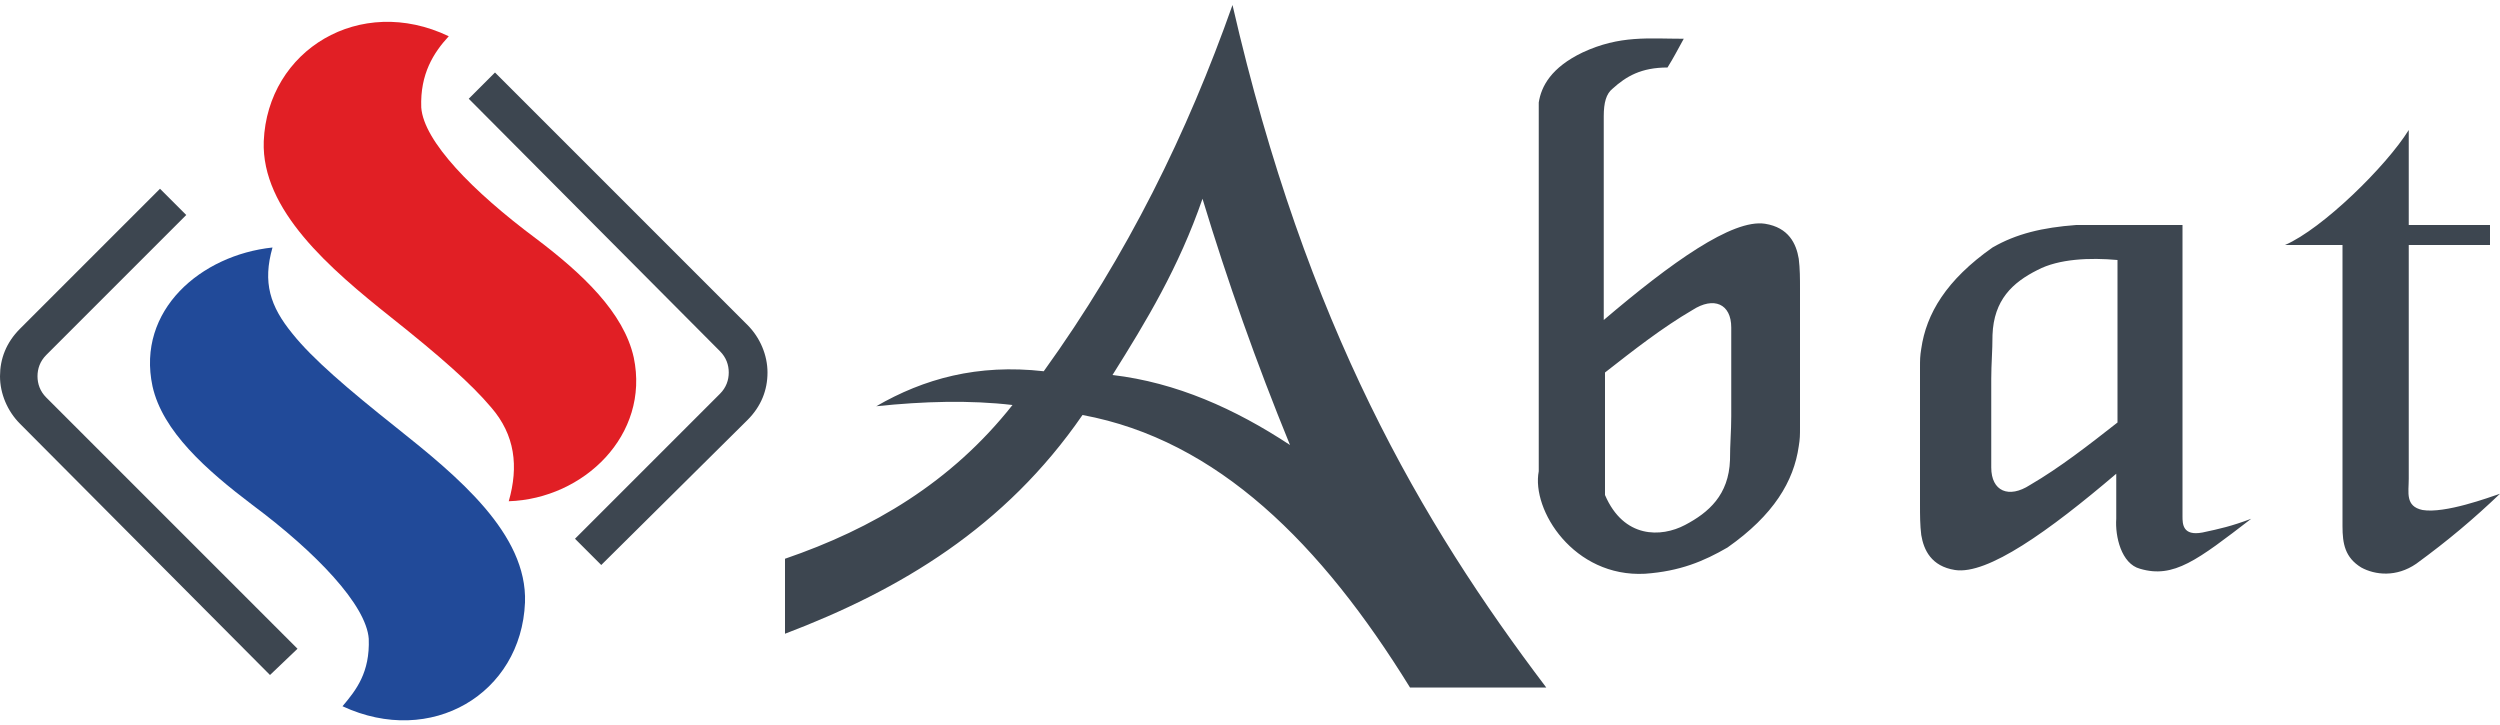
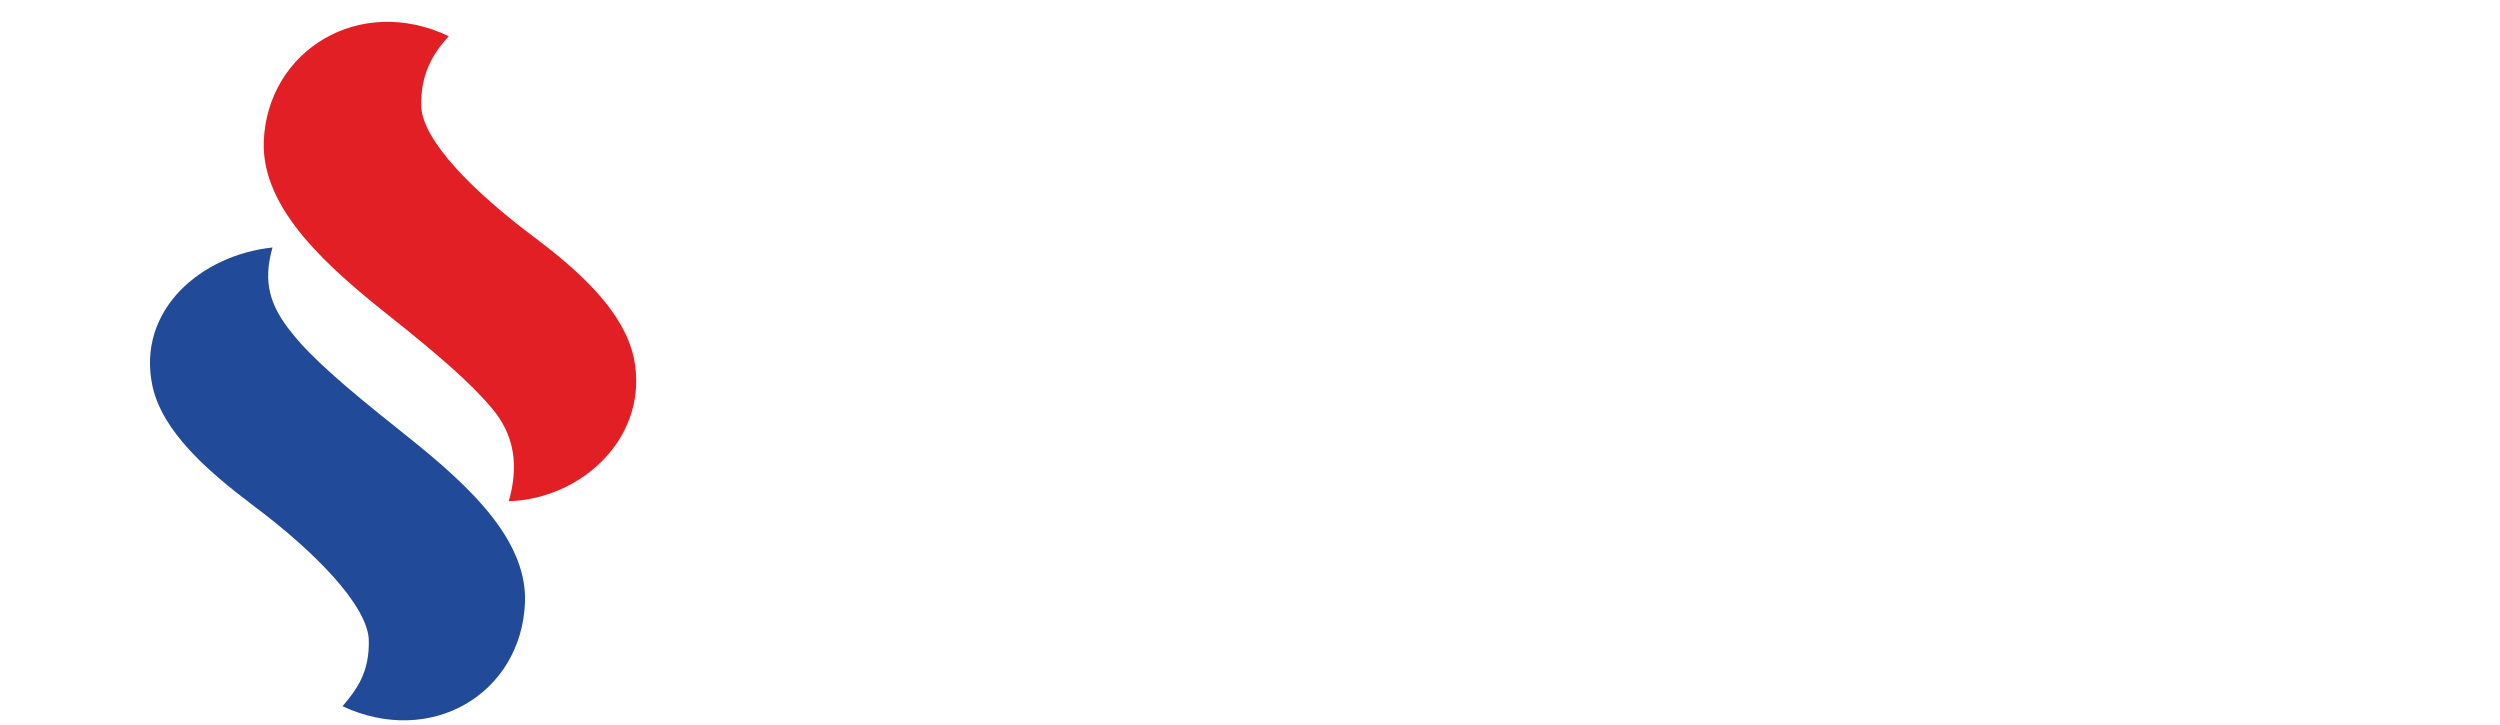
<svg xmlns="http://www.w3.org/2000/svg" id="Слой_1" x="0px" y="0px" viewBox="0 0 200 58" style="enable-background:new 0 0 200 58;" xml:space="preserve">
  <style type="text/css"> .st0{fill-rule:evenodd;clip-rule:evenodd;fill:#3D4650;} .st1{fill-rule:evenodd;clip-rule:evenodd;fill:#214A99;} .st2{fill-rule:evenodd;clip-rule:evenodd;fill:#E11F25;} </style>
  <g>
-     <path class="st0" d="M62.8,44.7c0,2,0,4,0,6c9.2-3.5,17.6-8.5,23.8-17.5c10.8,2,19.1,10.3,26.2,21.8c3.6,0,7.3,0,10.9,0 c-10-13.2-19.2-28.9-25.1-54.6c-3.6,10.2-8.4,20-15.1,29.3c-5.3-0.6-9.6,0.6-13.4,2.8c3.8-0.4,7.5-0.5,10.9-0.1 C76.1,38.6,69.8,42.3,62.8,44.7L62.8,44.7z M21.6,54L1.6,33.9c-1-1-1.6-2.4-1.6-3.8c0-1.4,0.5-2.7,1.6-3.8l11.2-11.2l2.1,2.1 L3.7,28.4C3.2,28.9,3,29.5,3,30.1c0,0.6,0.2,1.2,0.7,1.7l20.1,20.1L21.6,54L21.6,54z M39.6,5.8L59.8,26c1,1,1.6,2.4,1.6,3.8 c0,1.4-0.5,2.7-1.6,3.8L48.1,45.2L46,43.1l11.6-11.6c0.5-0.5,0.7-1.1,0.7-1.7c0-0.6-0.2-1.2-0.7-1.7L37.5,7.9L39.6,5.8L39.6,5.8z M123.1,37.7V9.5c0-0.4,0-0.9,0-1.3c0.2-1.3,1-2.8,3.5-4c3-1.4,5.3-1.1,8.1-1.1c-0.5,0.9-0.8,1.5-1.3,2.3c-2.1,0-3.3,0.7-4.4,1.7 c-0.5,0.4-0.7,1.1-0.7,2.2l0,16.3c5.4-4.6,10.3-8.1,12.9-7.7c1.9,0.3,2.5,1.6,2.7,2.8c0.1,0.8,0.1,1.6,0.1,2.4v11.1 c0,0.6,0,0.9-0.1,1.5c-0.4,2.8-2,5.5-5.7,8.1c-1.9,1.1-3.8,1.9-6.6,2.1C125.9,46.2,122.5,40.8,123.1,37.7L123.1,37.7z M128.4,29.8 l0,9.8c1.5,3.5,4.5,3.4,6.4,2.4c1.9-1,3.5-2.4,3.6-5.2c0-1.3,0.1-2.3,0.1-3.5v-7.1c0-1.9-1.4-2.5-3.1-1.4 C133,26.2,130.7,28,128.4,29.8L128.4,29.8z M199.2,19.6V18h-6.5v-7.6c-1.8,2.9-6.9,7.9-9.9,9.2h4.6v22.5c0,1.4,0.2,2.5,1.5,3.3 c1.1,0.6,2.8,0.8,4.4-0.3c2.6-1.9,4.6-3.6,6.7-5.6c-0.9,0.3-4.4,1.6-6.2,1.3c-1.4-0.3-1.1-1.4-1.1-2.5V19.6H199.2L199.2,19.6z M170.1,18h4.5v23.3c0,0.6,0,1.6,1.6,1.3c1.4-0.3,2.3-0.5,3.9-1.1c-4.3,3.3-6.2,4.8-8.9,4c-1.5-0.4-2-2.6-1.9-4l0-3.6 c-5.4,4.6-10.3,8.1-12.9,7.7c-1.9-0.3-2.5-1.6-2.7-2.8c-0.1-0.8-0.1-1.6-0.1-2.4V29.4c0-0.6,0-0.9,0.1-1.5c0.4-2.8,2-5.5,5.7-8.1 c1.9-1.1,4-1.6,6.7-1.8C167.5,18,168.8,18,170.1,18L170.1,18z M169.4,33.8l0-13c-2.2-0.2-4.7-0.1-6.4,0.8c-2,1-3.5,2.4-3.6,5.2 c0,1.3-0.1,2.3-0.1,3.5v7.1c0,1.9,1.4,2.5,3.1,1.4C164.8,37.4,167.1,35.6,169.4,33.8L169.4,33.8z M89,30c2.7-4.3,5.3-8.6,7.2-14.1 c2,6.6,4.3,13.1,7,19.7C98.8,32.7,94.1,30.6,89,30z" />
    <path class="st1" d="M21.8,19.8c-5.7,0.6-10.9,5-9.6,11.1c0.8,3.6,4.3,6.7,8,9.5c5.1,3.8,9.1,8,9.3,10.7c0.1,2.7-1,4.1-2.1,5.4 c7.1,3.3,14.3-1,14.6-8.3c0.2-5.5-5.4-10.1-10.3-14c-3.9-3.1-6.7-5.5-8.3-7.5C21.6,24.5,21,22.6,21.8,19.8z" />
    <path class="st2" d="M40.7,40.1c6-0.2,11.3-5.3,10-11.5c-0.8-3.6-4.1-6.7-7.8-9.5c-5.1-3.8-9-7.8-9.2-10.5c-0.1-2.7,1-4.4,2.2-5.7 C28.8-0.5,21.4,4,21.1,11.3c-0.2,5.5,5.3,10.2,10.2,14.1c3.9,3.1,6.4,5.3,8,7.2C41.2,34.8,41.5,37.3,40.7,40.1z" />
  </g>
</svg>